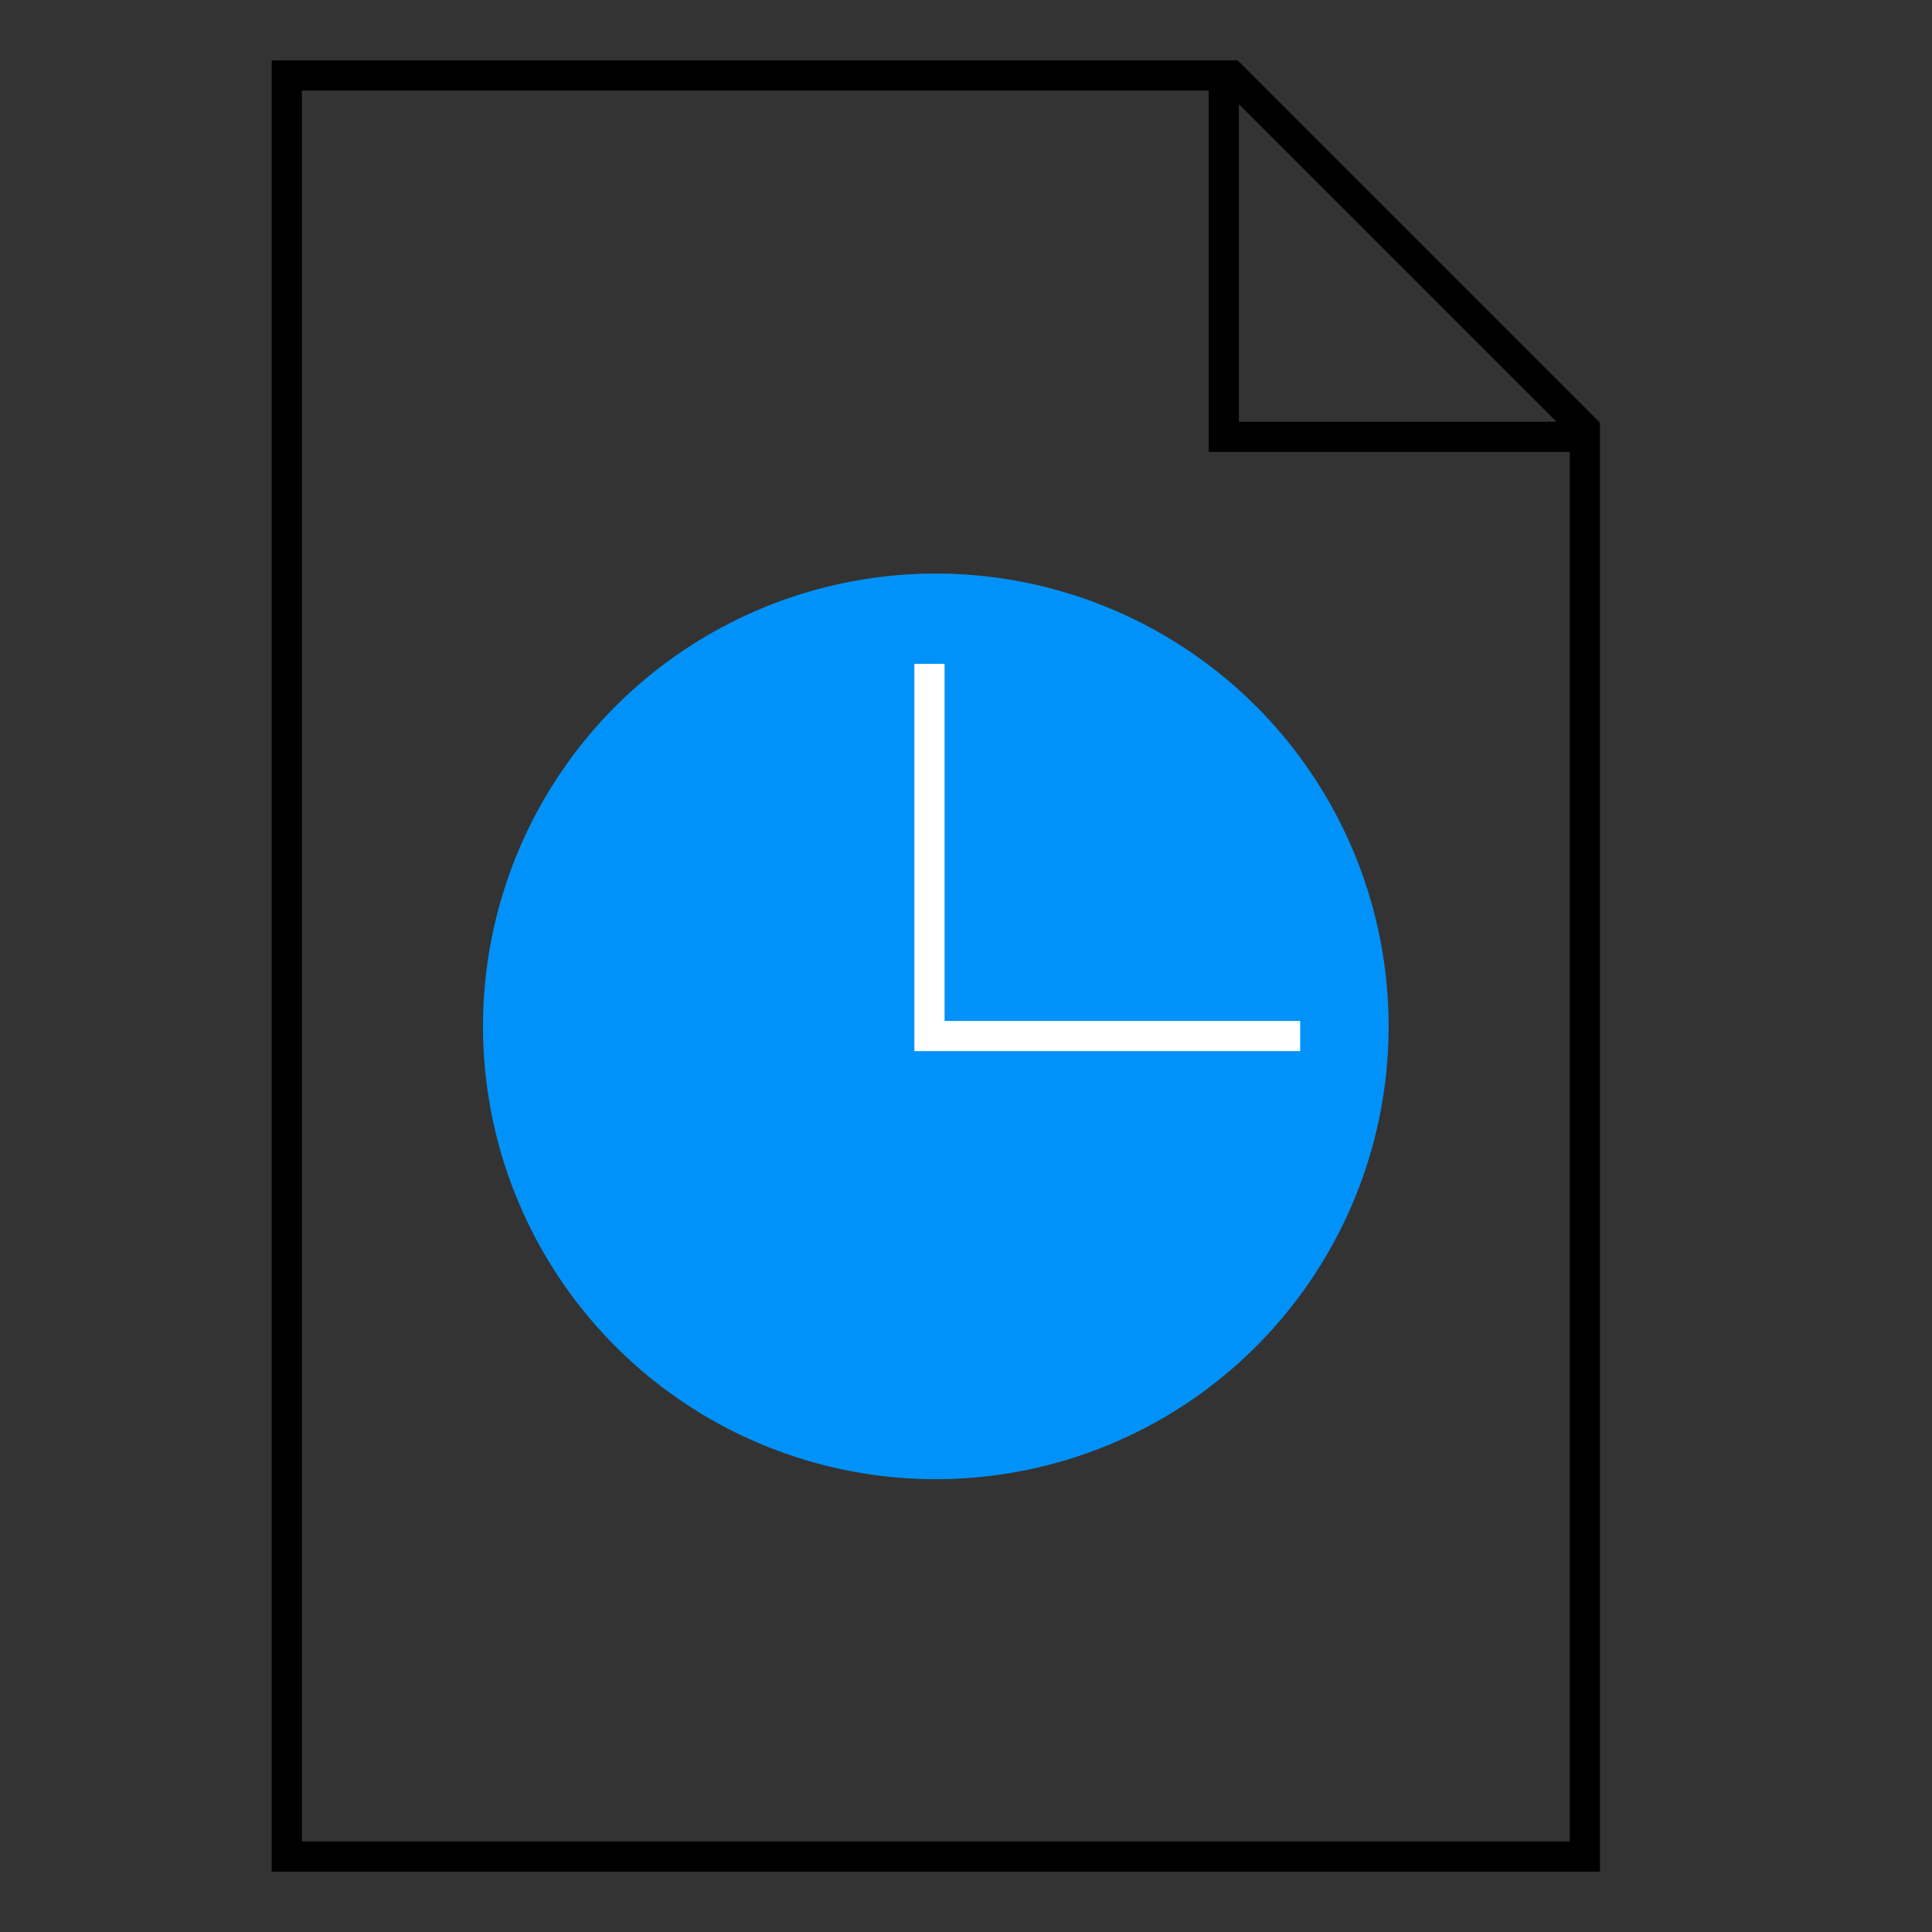
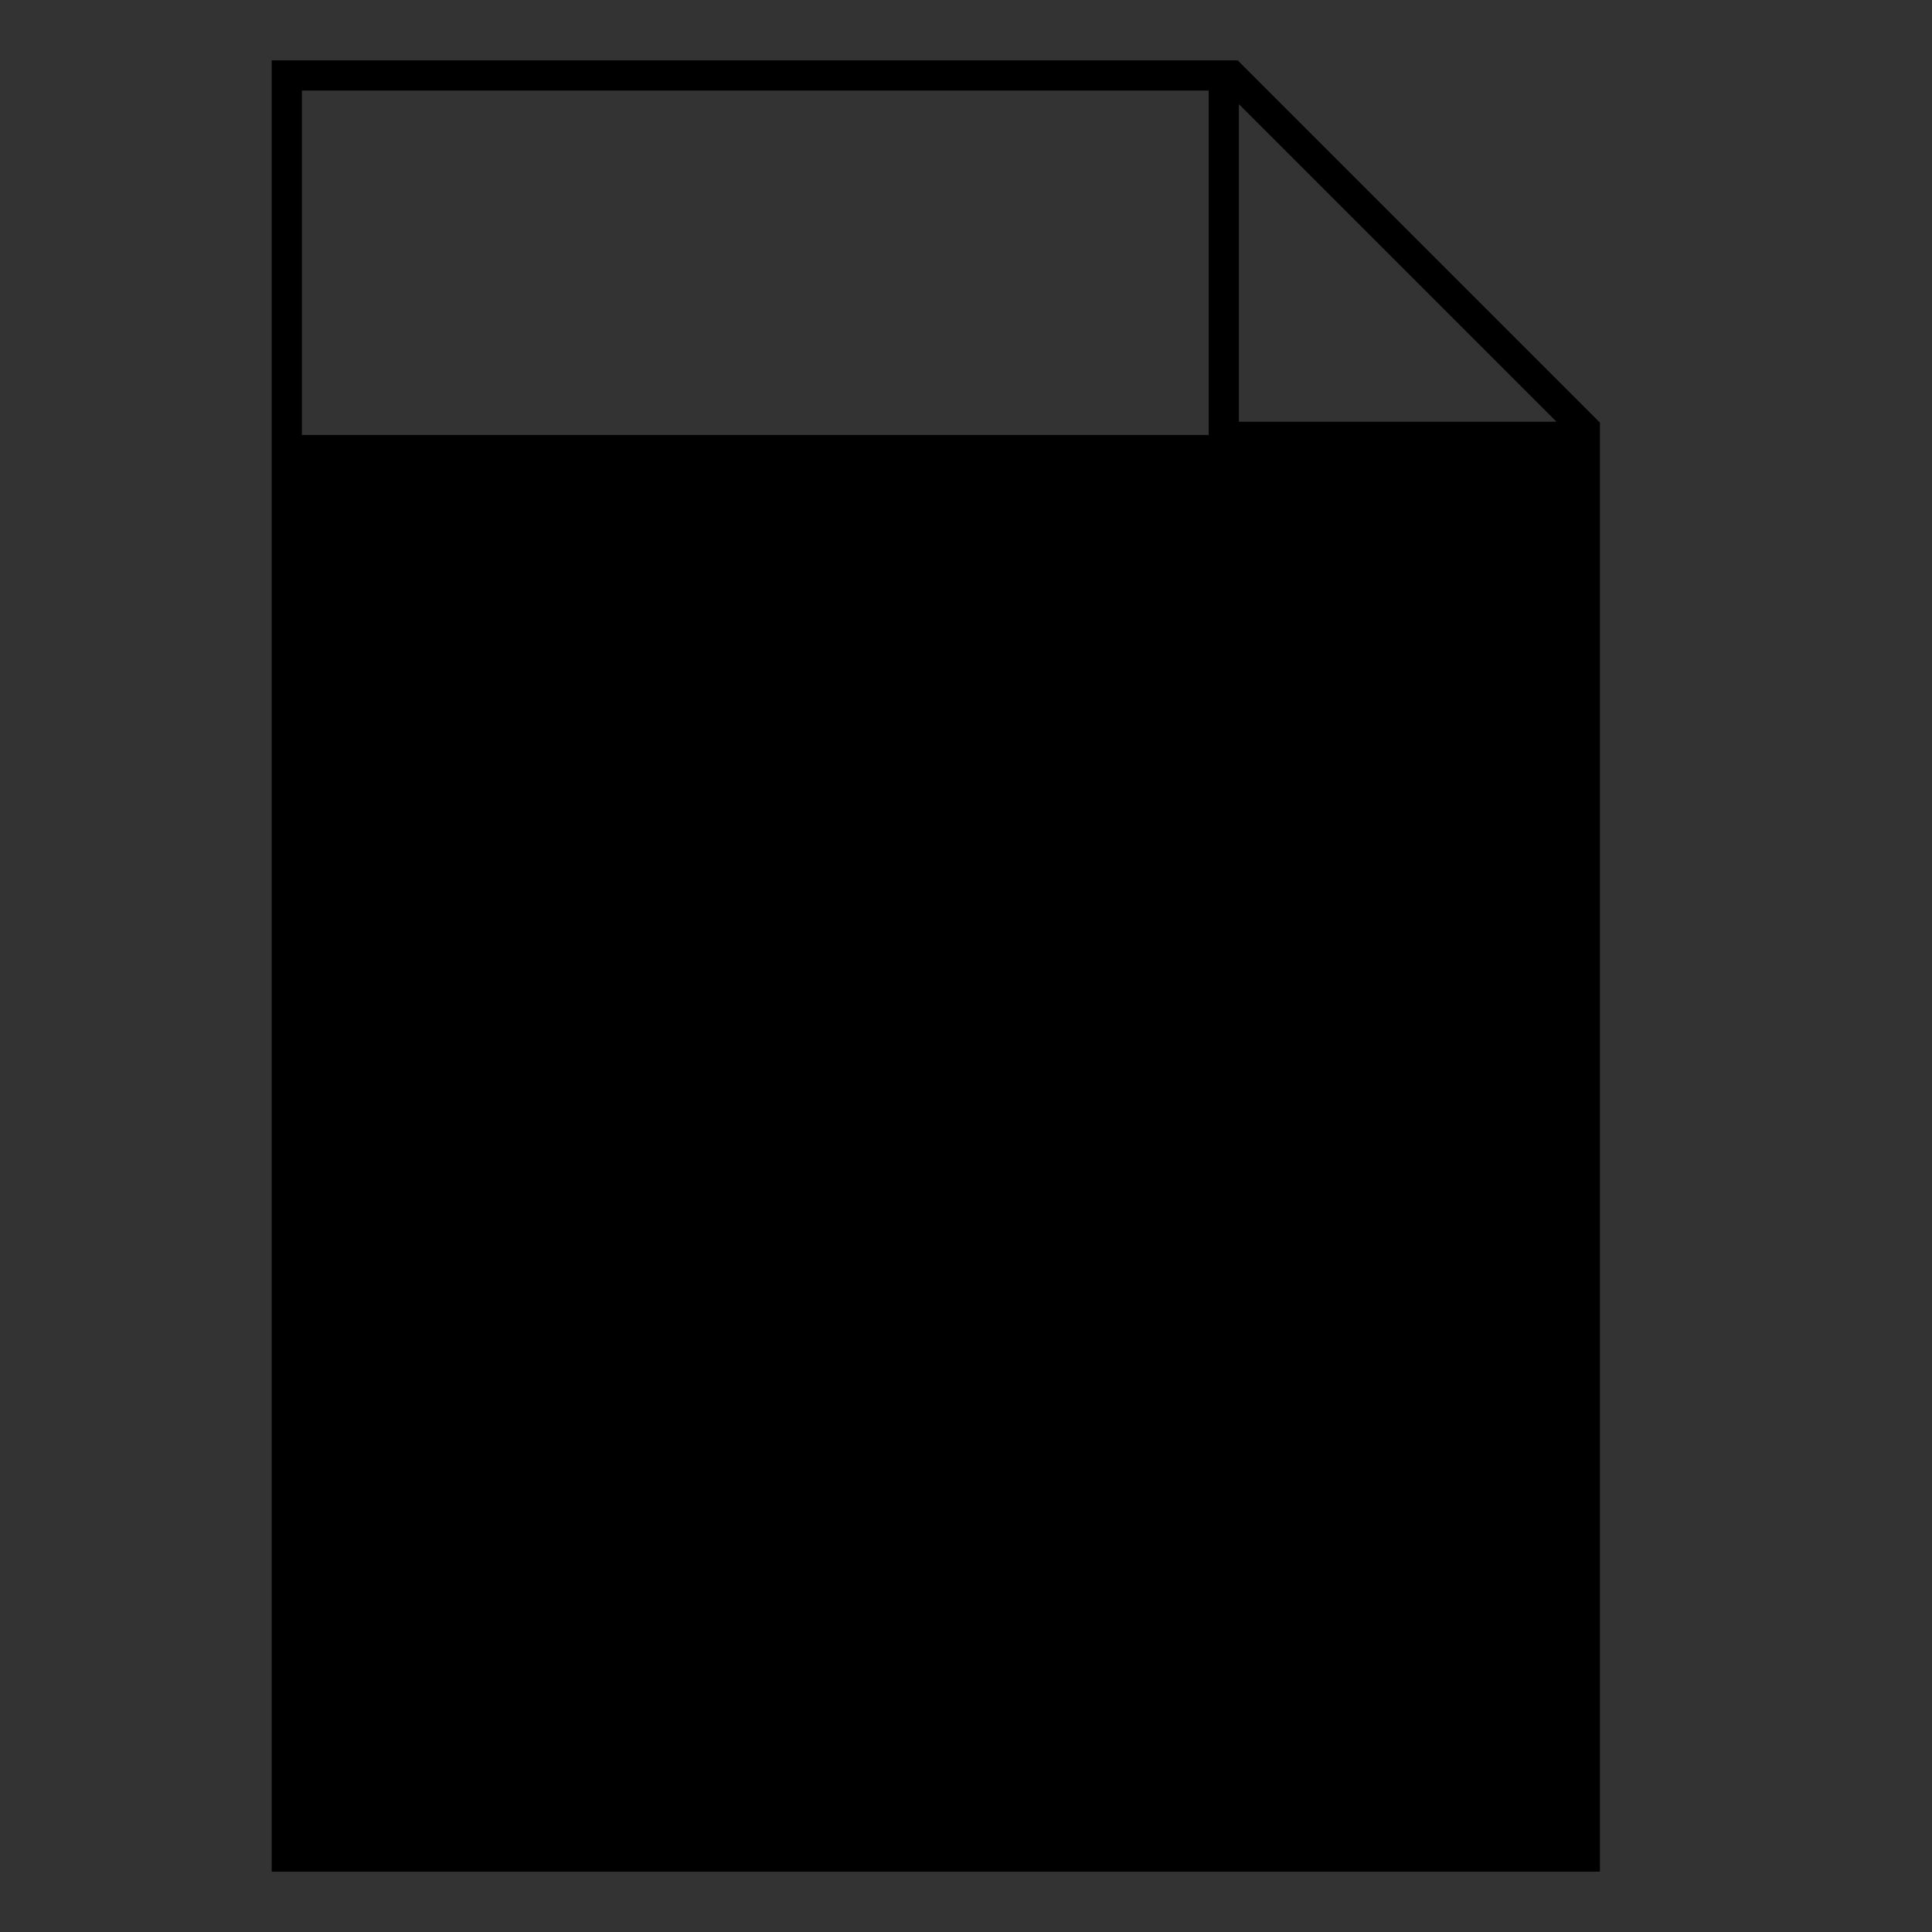
<svg xmlns="http://www.w3.org/2000/svg" id="Icons" viewBox="0 0 64 64">
  <rect x="0" y="0" width="64" height="64" fill="#333333" stroke="none" />
  <defs>
    <style>.cls-1{fill:#0092f9;}.cls-2,.cls-3{fill:none;}.cls-2{stroke:#fff;}.cls-3{stroke:#000;stroke-linecap:square;}</style>
  </defs>
-   <path class="cls-1" d="M16,34A15,15,0,1,0,31,19,15,15,0,0,0,16,34Z" />
-   <polyline class="cls-2" points="30.79 21.99 30.79 34.32 43.07 34.32" />
-   <path d="M40.59,3,52,14.41V61H10V3H40.59M41,2H9V62H53V14L41,2Z" />
+   <path d="M40.59,3,52,14.41H10V3H40.59M41,2H9V62H53V14L41,2Z" />
  <polyline class="cls-3" points="40.54 3.01 40.54 14.47 52 14.47" />
</svg>